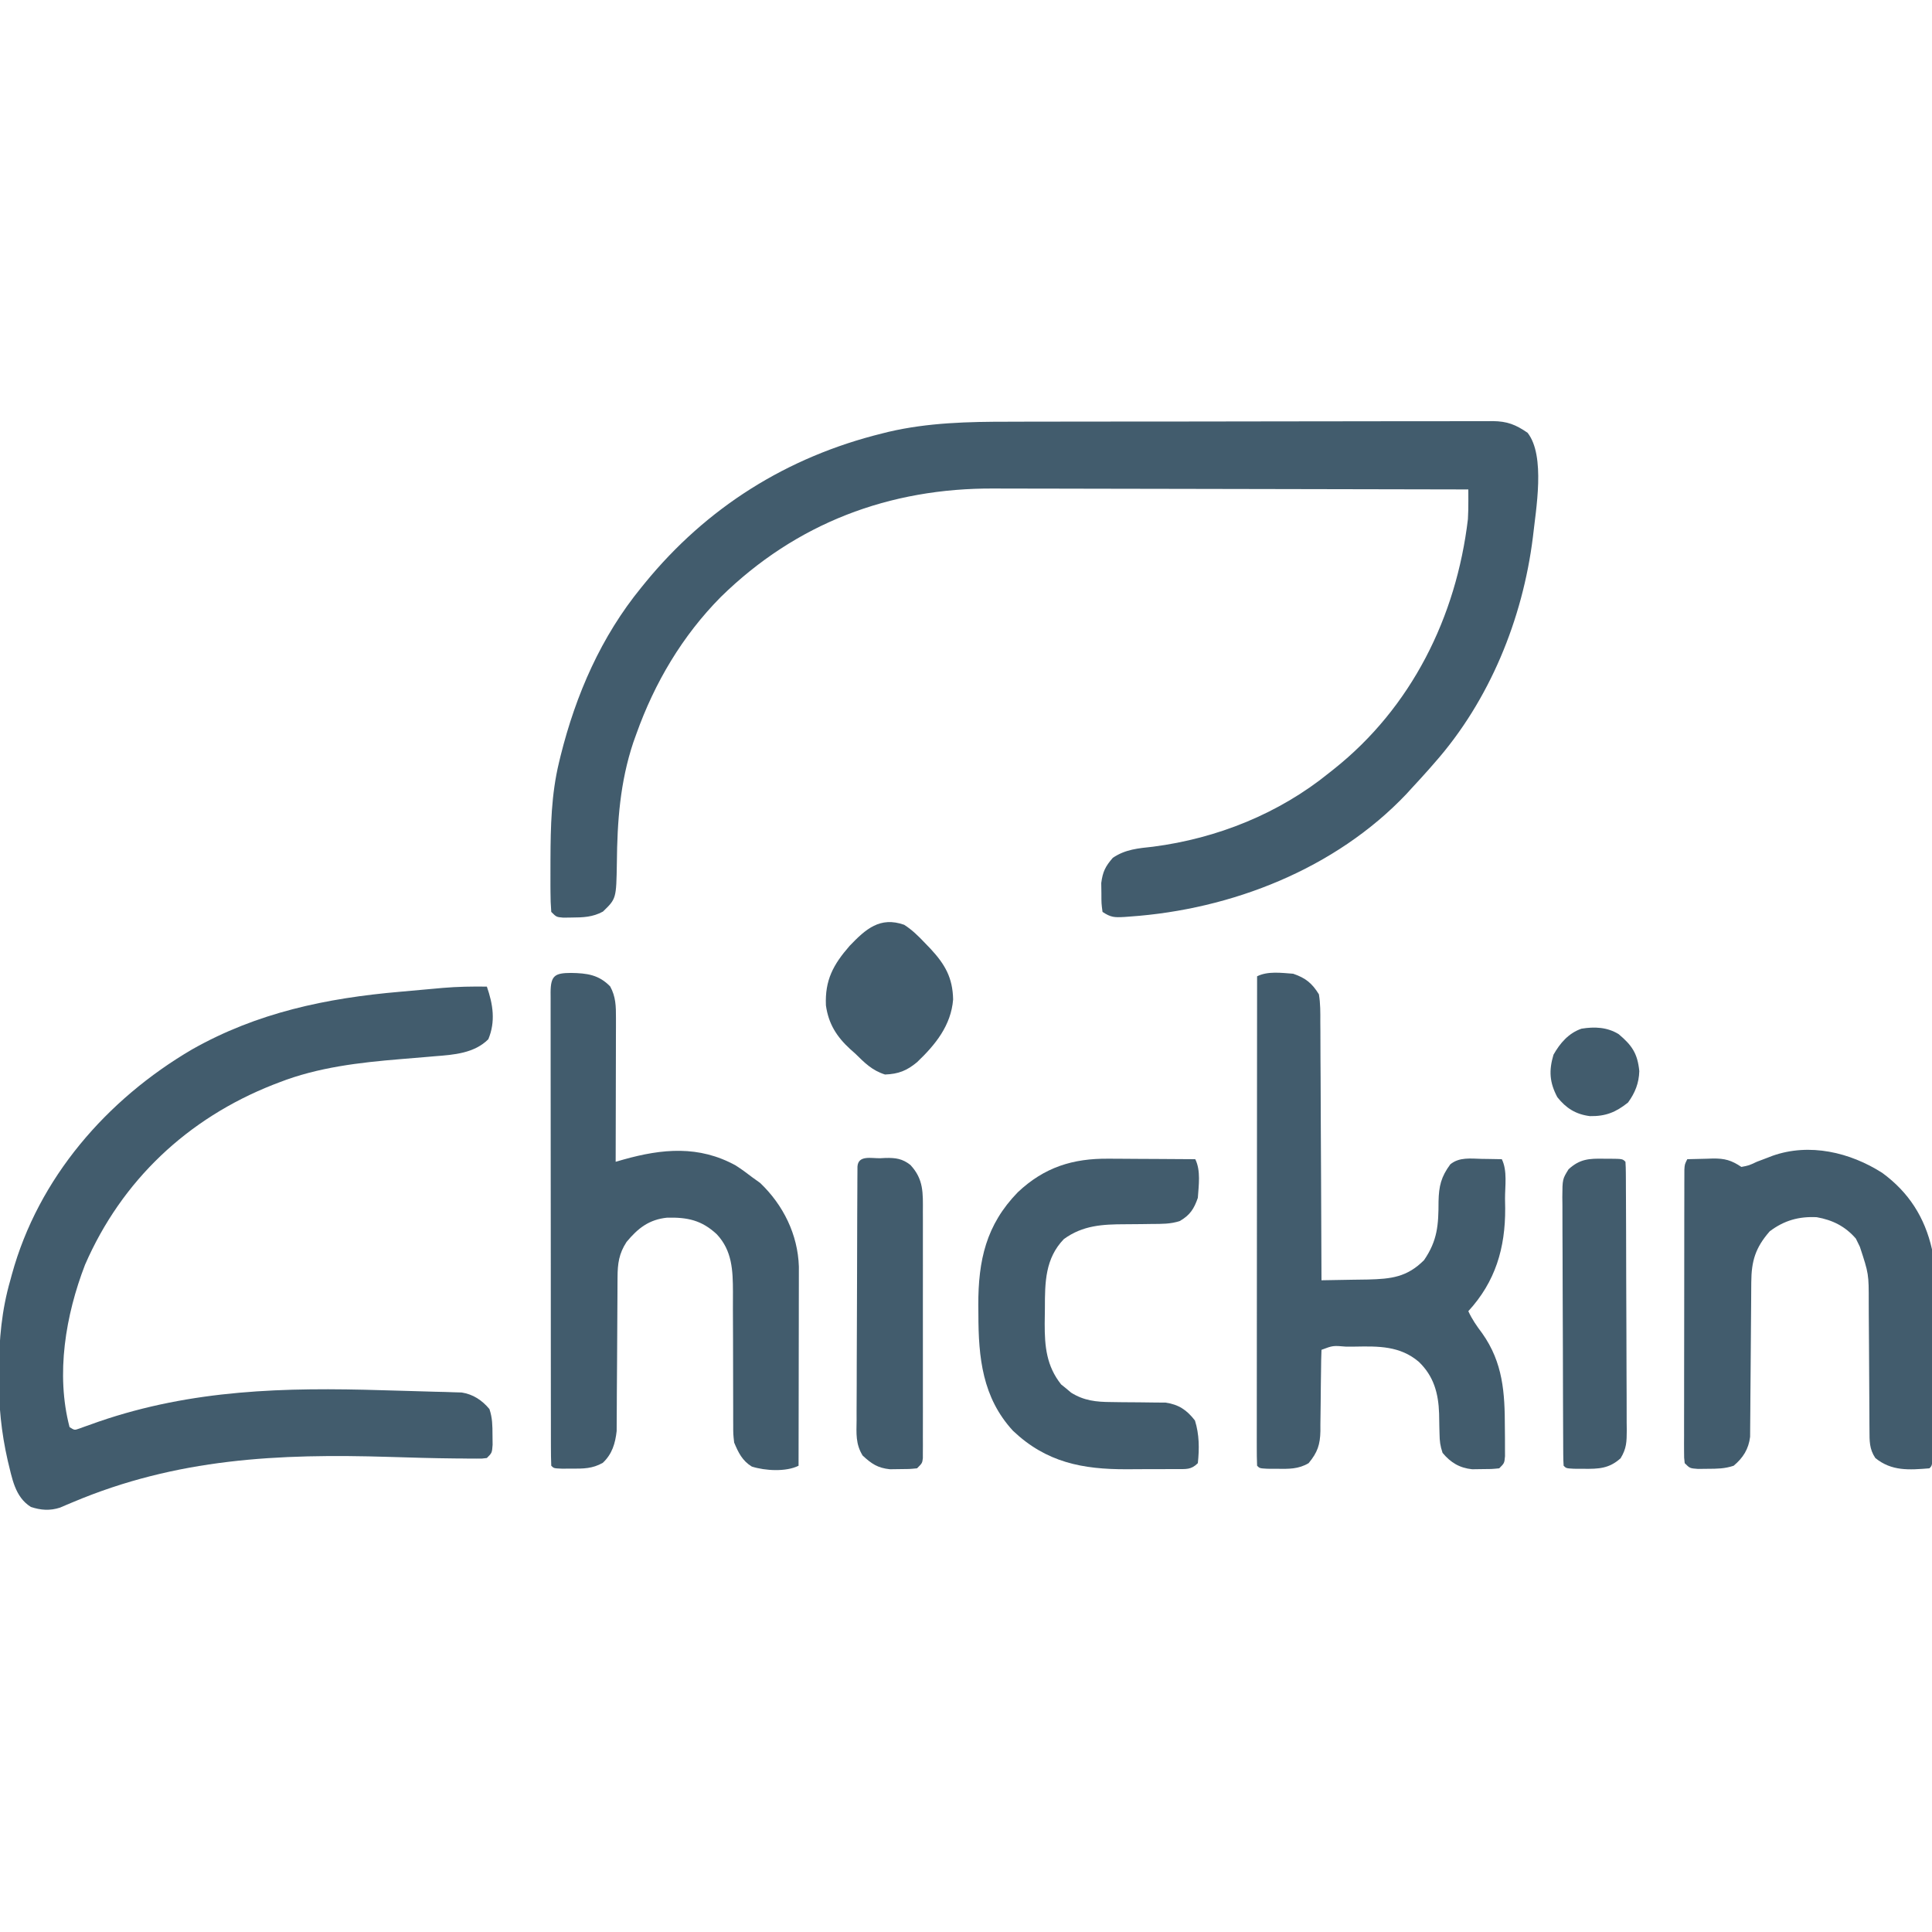
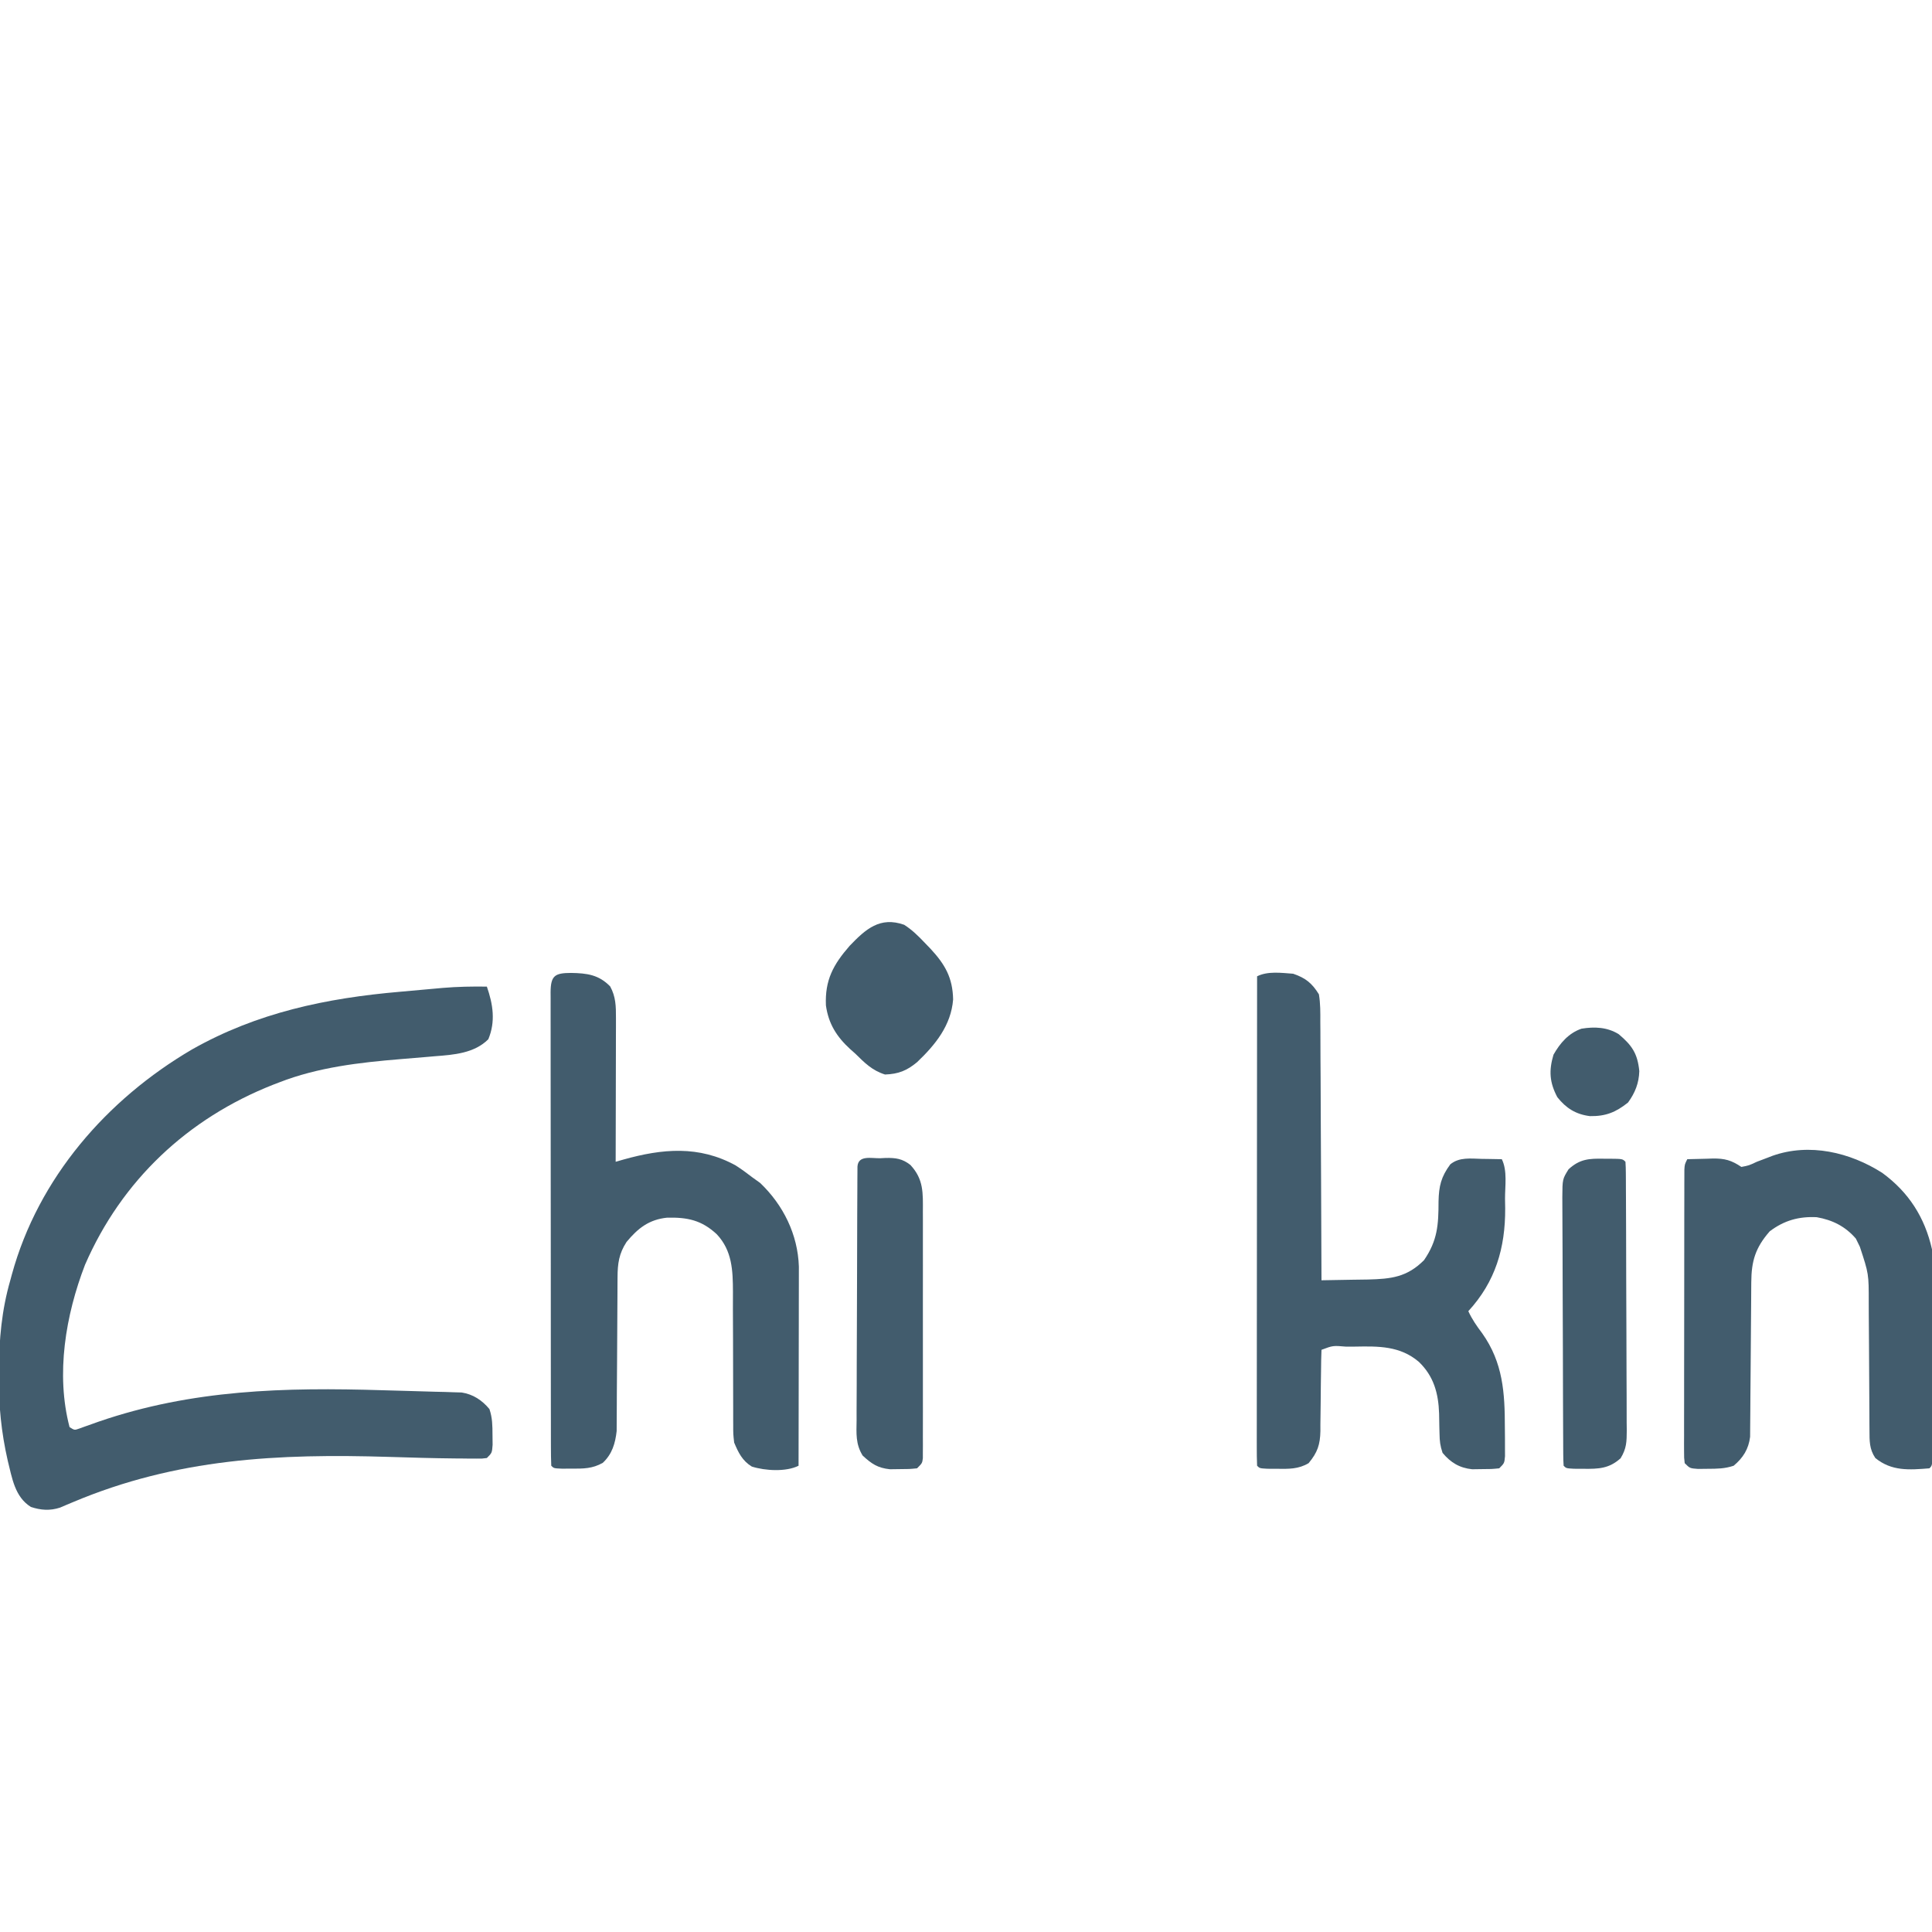
<svg xmlns="http://www.w3.org/2000/svg" version="1.1" width="750" height="750">
-   <path d="M0 0 C2.119 -0.006 4.238 -0.013 6.358 -0.02 C12.059 -0.038 17.761 -0.043 23.463 -0.044 C27.03 -0.045 30.597 -0.05 34.165 -0.055 C46.622 -0.073 59.079 -0.082 71.536 -0.08 C83.134 -0.079 94.732 -0.1 106.33 -0.132 C116.311 -0.158 126.293 -0.168 136.275 -0.167 C142.227 -0.167 148.178 -0.172 154.13 -0.194 C159.717 -0.213 165.303 -0.213 170.89 -0.198 C172.938 -0.196 174.986 -0.201 177.034 -0.213 C179.832 -0.229 182.628 -0.219 185.425 -0.204 C186.234 -0.214 187.042 -0.225 187.875 -0.235 C193.47 -0.167 196.727 1.115 201.353 4.291 C208.396 13.254 204.584 34.087 203.407 44.916 C199.459 76.627 186.58 108.226 165.353 132.291 C164.611 133.143 163.868 133.995 163.103 134.873 C160.886 137.378 158.631 139.84 156.353 142.291 C155.703 143.006 155.054 143.721 154.384 144.458 C126.789 173.592 86.429 189.373 46.916 192.103 C46.199 192.156 45.483 192.209 44.746 192.264 C40.982 192.467 39.586 192.446 36.353 190.291 C35.919 187.025 35.919 187.025 35.916 183.041 C35.896 181.736 35.877 180.431 35.857 179.087 C36.433 174.677 37.448 172.635 40.353 169.291 C45.254 165.973 50.249 165.603 55.978 164.978 C80.828 161.755 104.827 152.153 124.353 136.291 C125.216 135.609 125.216 135.609 126.096 134.913 C156.281 110.944 173.683 75.819 178.196 37.817 C178.345 35.412 178.368 33.042 178.363 30.633 C178.361 29.414 178.361 29.414 178.359 28.17 C178.357 27.55 178.355 26.93 178.353 26.291 C152.344 26.22 126.334 26.167 100.325 26.135 C88.247 26.12 76.168 26.099 64.09 26.064 C53.555 26.034 43.02 26.015 32.485 26.008 C26.914 26.004 21.343 25.995 15.771 25.973 C10.513 25.953 5.254 25.947 -0.005 25.951 C-1.921 25.95 -3.836 25.945 -5.752 25.933 C-46.434 25.698 -82.655 39.431 -111.834 68.041 C-126.79 83.148 -137.529 101.333 -144.647 121.291 C-145.026 122.345 -145.405 123.399 -145.795 124.486 C-150.933 139.9 -152.037 155.121 -152.181 171.277 C-152.41 185.158 -152.41 185.158 -157.584 190.166 C-161.558 192.333 -165.288 192.45 -169.772 192.478 C-171.354 192.499 -171.354 192.499 -172.967 192.521 C-175.647 192.291 -175.647 192.291 -177.647 190.291 C-177.86 187.654 -177.95 185.125 -177.948 182.486 C-177.953 181.699 -177.959 180.912 -177.965 180.102 C-177.977 177.54 -177.971 174.978 -177.959 172.416 C-177.957 171.546 -177.955 170.677 -177.953 169.781 C-177.902 157.084 -177.639 144.691 -174.647 132.291 C-174.443 131.443 -174.239 130.596 -174.029 129.723 C-168.083 105.88 -158.294 83.401 -142.647 64.291 C-142.212 63.756 -141.778 63.221 -141.33 62.67 C-117.298 33.217 -86.05 13.632 -49.147 4.541 C-48.354 4.342 -47.561 4.143 -46.744 3.938 C-31.301 0.334 -15.775 -0.009 0 0 Z " fill="#425C6D" transform="translate(391.647,163.709)" />
  <path d="M0 0 C2.392 6.878 3.437 13.563 0.562 20.438 C-4.875 25.875 -12.801 26.473 -20.18 27.027 C-21.032 27.102 -21.884 27.177 -22.762 27.255 C-26.355 27.571 -29.949 27.862 -33.544 28.154 C-49.487 29.471 -65.612 31.325 -80.625 37.188 C-81.399 37.484 -82.174 37.78 -82.972 38.085 C-116.146 51.167 -141.757 75.235 -156 108 C-163.538 127.562 -167.399 150.403 -162 171 C-160.082 172.229 -160.082 172.229 -158.178 171.55 C-157.443 171.284 -156.707 171.017 -155.949 170.742 C-155.116 170.449 -154.284 170.155 -153.426 169.853 C-152.522 169.53 -151.619 169.207 -150.688 168.875 C-114.381 156.395 -78.43 155.522 -40.433 156.69 C-37.666 156.774 -34.9 156.85 -32.133 156.919 C-28.105 157.02 -24.078 157.144 -20.051 157.27 C-18.814 157.298 -17.578 157.326 -16.304 157.355 C-15.155 157.395 -14.006 157.435 -12.822 157.476 C-11.815 157.505 -10.808 157.534 -9.771 157.563 C-5.326 158.264 -1.868 160.559 1 164 C2.169 167.507 2.168 170.368 2.188 174.062 C2.202 175.312 2.216 176.561 2.23 177.848 C2 181 2 181 0 183 C-1.783 183.243 -1.783 183.243 -3.996 183.23 C-4.846 183.229 -5.697 183.228 -6.573 183.227 C-7.518 183.214 -8.463 183.201 -9.438 183.188 C-10.941 183.178 -10.941 183.178 -12.474 183.168 C-20.947 183.087 -29.414 182.829 -37.883 182.569 C-80.979 181.249 -120.358 183.128 -160.679 200.13 C-161.553 200.495 -162.427 200.861 -163.328 201.238 C-164.11 201.574 -164.891 201.909 -165.696 202.255 C-169.626 203.526 -173.107 203.275 -177 202 C-183.283 198.091 -184.3 190.753 -186 184 C-188.513 172.983 -189.537 162.525 -189.438 151.25 C-189.434 150.511 -189.431 149.772 -189.428 149.011 C-189.355 136.962 -188.354 125.609 -185 114 C-184.802 113.265 -184.603 112.531 -184.399 111.774 C-174.123 74.29 -147.551 43.789 -114.472 24.4 C-89.231 10.1 -62.26 4.451 -33.594 1.989 C-30.774 1.747 -27.956 1.488 -25.139 1.227 C-23.307 1.062 -21.476 0.897 -19.645 0.734 C-18.41 0.622 -18.41 0.622 -17.15 0.507 C-11.423 0.022 -5.747 -0.08 0 0 Z " fill="#425C6D" transform="translate(189,383)" />
  <path d="M0 0 C6.126 0.11 10.754 0.669 15.188 5.25 C17.375 9.261 17.435 12.936 17.426 17.458 C17.426 18.699 17.426 19.94 17.426 21.219 C17.421 22.568 17.415 23.917 17.41 25.266 C17.408 26.65 17.407 28.034 17.406 29.419 C17.402 33.055 17.392 36.692 17.381 40.328 C17.371 44.042 17.366 47.755 17.361 51.469 C17.351 58.75 17.334 66.031 17.312 73.312 C18.301 73.03 19.29 72.747 20.308 72.455 C35.359 68.233 49.606 66.877 63.906 74.738 C66.13 76.173 68.223 77.691 70.312 79.312 C71.344 80.055 72.375 80.797 73.438 81.562 C82.386 90.122 88.025 101.53 88.433 113.989 C88.436 115.431 88.433 116.873 88.426 118.316 C88.426 119.106 88.426 119.897 88.426 120.712 C88.426 123.315 88.418 125.917 88.41 128.52 C88.408 130.328 88.407 132.137 88.406 133.946 C88.402 138.699 88.392 143.452 88.381 148.204 C88.371 153.057 88.366 157.911 88.361 162.764 C88.351 172.28 88.334 181.796 88.312 191.312 C83.415 193.761 75.301 193.262 70.16 191.629 C66.457 189.358 64.944 186.202 63.312 182.312 C62.941 178.994 62.941 178.994 62.944 175.348 C62.938 174.345 62.938 174.345 62.932 173.321 C62.926 171.877 62.926 170.433 62.932 168.989 C62.942 166.697 62.931 164.405 62.916 162.113 C62.876 155.598 62.874 149.084 62.877 142.569 C62.877 138.574 62.857 134.58 62.827 130.586 C62.817 128.34 62.829 126.096 62.841 123.851 C62.821 115.474 62.55 107.829 56.563 101.447 C50.696 95.981 45.214 94.839 37.316 95.004 C30.254 95.729 25.976 99.092 21.539 104.434 C18.59 108.952 18.06 112.847 18.041 118.195 C18.033 119.203 18.033 119.203 18.025 120.232 C18.015 121.685 18.009 123.138 18.008 124.591 C18.004 126.895 17.987 129.199 17.967 131.504 C17.912 138.053 17.881 144.602 17.856 151.152 C17.84 155.165 17.81 159.177 17.771 163.19 C17.76 164.714 17.754 166.238 17.754 167.762 C17.754 169.898 17.735 172.035 17.713 174.171 C17.706 175.991 17.706 175.991 17.698 177.847 C17.164 182.645 15.931 186.795 12.312 190.188 C8.231 192.483 4.792 192.447 0.188 192.438 C-1.704 192.441 -1.704 192.441 -3.633 192.445 C-6.688 192.312 -6.688 192.312 -7.688 191.312 C-7.79 188.876 -7.826 186.468 -7.821 184.031 C-7.823 183.259 -7.826 182.488 -7.828 181.693 C-7.834 179.089 -7.834 176.485 -7.833 173.881 C-7.836 172.022 -7.839 170.163 -7.843 168.304 C-7.852 163.24 -7.854 158.176 -7.855 153.112 C-7.856 148.892 -7.859 144.672 -7.863 140.453 C-7.871 130.501 -7.874 120.549 -7.873 110.597 C-7.872 100.314 -7.883 90.031 -7.899 79.748 C-7.912 70.934 -7.917 62.121 -7.916 53.307 C-7.916 48.037 -7.919 42.766 -7.93 37.495 C-7.939 32.54 -7.939 27.585 -7.932 22.63 C-7.931 20.807 -7.933 18.984 -7.939 17.161 C-7.947 14.681 -7.942 12.202 -7.935 9.721 C-7.94 8.993 -7.945 8.264 -7.95 7.513 C-7.905 1.018 -6.294 0.024 0 0 Z " fill="#425C6D" transform="translate(221.688,377.688)" />
  <path d="M0 0 C4.798 1.628 7.356 3.693 10 8 C10.603 11.582 10.564 15.131 10.546 18.757 C10.561 20.382 10.561 20.382 10.577 22.04 C10.607 25.617 10.608 29.193 10.609 32.77 C10.624 35.251 10.641 37.733 10.659 40.214 C10.703 46.742 10.723 53.27 10.738 59.799 C10.756 66.462 10.8 73.124 10.84 79.787 C10.915 92.858 10.966 105.929 11 119 C14.984 118.955 18.967 118.885 22.951 118.792 C24.963 118.751 26.976 118.729 28.988 118.707 C38.061 118.479 44.179 117.821 50.812 111.188 C56.07 103.527 56.433 97.427 56.439 88.383 C56.571 82.429 57.429 78.837 61 74 C64.5 71.115 68.926 71.776 73.25 71.875 C73.995 71.884 74.74 71.893 75.508 71.902 C77.339 71.926 79.169 71.962 81 72 C83.223 76.445 82.23 82.496 82.25 87.375 C82.271 88.601 82.291 89.827 82.312 91.09 C82.378 106.474 78.538 119.533 68 131 C69.459 134.171 71.276 136.78 73.375 139.562 C81.475 150.987 82.181 162.655 82.188 176.25 C82.2 177.542 82.212 178.833 82.225 180.164 C82.227 181.394 82.228 182.624 82.23 183.891 C82.235 185.015 82.239 186.139 82.243 187.298 C82 190 82 190 80 192 C76.918 192.301 76.918 192.301 73.188 192.312 C71.964 192.329 70.741 192.346 69.48 192.363 C64.58 191.852 61.144 189.773 58 186 C57.079 183.237 56.866 181.504 56.824 178.648 C56.788 177.37 56.788 177.37 56.752 176.066 C56.71 174.296 56.678 172.525 56.658 170.754 C56.404 162.88 54.571 156.184 48.75 150.625 C41.451 144.446 33.12 144.583 24.062 144.75 C22.915 144.755 21.767 144.76 20.584 144.766 C15.434 144.327 15.434 144.327 11 146 C10.889 148.74 10.838 151.459 10.824 154.199 C10.801 155.9 10.777 157.602 10.752 159.303 C10.717 161.991 10.688 164.679 10.674 167.367 C10.659 169.957 10.618 172.547 10.574 175.137 C10.576 175.934 10.578 176.731 10.58 177.552 C10.466 182.802 9.471 185.832 6 190 C2.035 192.353 -1.711 192.24 -6.25 192.188 C-8.114 192.178 -8.114 192.178 -10.016 192.168 C-13 192 -13 192 -14 191 C-14.098 188.546 -14.13 186.121 -14.12 183.667 C-14.121 182.89 -14.122 182.113 -14.123 181.313 C-14.125 178.69 -14.119 176.068 -14.114 173.445 C-14.113 171.573 -14.113 169.701 -14.114 167.829 C-14.114 162.73 -14.108 157.631 -14.101 152.532 C-14.095 147.21 -14.095 141.887 -14.093 136.565 C-14.09 126.478 -14.082 116.392 -14.072 106.305 C-14.061 94.825 -14.055 83.346 -14.05 71.866 C-14.04 48.244 -14.022 24.622 -14 1 C-9.836 -1.082 -4.546 -0.327 0 0 Z " fill="#425C6D" transform="translate(502,378)" />
  <path d="M0 0 C10.296 7.535 16.518 17.28 19.316 29.695 C20.007 36.17 19.808 42.706 19.742 49.207 C19.737 51.071 19.734 52.935 19.732 54.798 C19.725 58.677 19.704 62.556 19.673 66.434 C19.633 71.416 19.615 76.397 19.606 81.378 C19.596 86.134 19.576 90.889 19.555 95.645 C19.55 97.008 19.55 97.008 19.544 98.4 C19.533 100.954 19.514 103.507 19.493 106.061 C19.491 106.824 19.488 107.587 19.485 108.373 C19.431 113.58 19.431 113.58 18.316 114.695 C10.452 115.338 3.615 115.849 -2.684 110.695 C-5.028 107.207 -4.94 104.074 -4.955 99.942 C-4.96 99.272 -4.965 98.601 -4.971 97.911 C-4.981 96.458 -4.987 95.006 -4.989 93.553 C-4.992 91.249 -5.009 88.944 -5.029 86.64 C-5.085 80.089 -5.115 73.538 -5.14 66.986 C-5.156 62.975 -5.186 58.963 -5.225 54.951 C-5.236 53.428 -5.242 51.906 -5.242 50.383 C-5.228 39.205 -5.228 39.205 -8.684 28.695 C-9.199 27.643 -9.715 26.592 -10.246 25.508 C-14.344 20.779 -19.269 18.298 -25.43 17.211 C-32.364 16.857 -38.128 18.48 -43.684 22.695 C-49.22 29.02 -50.797 34.202 -50.841 42.496 C-50.846 43.171 -50.851 43.846 -50.857 44.542 C-50.867 46.005 -50.876 47.467 -50.883 48.929 C-50.895 51.245 -50.914 53.562 -50.936 55.878 C-50.997 62.462 -51.052 69.046 -51.085 75.631 C-51.106 79.662 -51.141 83.693 -51.186 87.724 C-51.2 89.258 -51.209 90.791 -51.212 92.325 C-51.217 94.472 -51.24 96.618 -51.267 98.765 C-51.275 99.986 -51.283 101.206 -51.292 102.463 C-51.867 107.207 -54.027 110.648 -57.684 113.695 C-61.191 114.864 -64.051 114.864 -67.746 114.883 C-68.995 114.897 -70.244 114.911 -71.531 114.926 C-74.684 114.695 -74.684 114.695 -76.684 112.695 C-76.932 110.643 -76.932 110.643 -76.931 108.064 C-76.935 107.089 -76.939 106.113 -76.944 105.107 C-76.938 104.033 -76.932 102.958 -76.927 101.852 C-76.928 100.723 -76.93 99.595 -76.932 98.432 C-76.936 94.686 -76.925 90.941 -76.914 87.195 C-76.913 84.602 -76.912 82.009 -76.913 79.416 C-76.911 73.975 -76.903 68.535 -76.889 63.094 C-76.874 56.799 -76.868 50.504 -76.869 44.209 C-76.87 38.159 -76.865 32.11 -76.856 26.06 C-76.853 23.483 -76.851 20.906 -76.85 18.328 C-76.848 14.732 -76.84 11.136 -76.829 7.539 C-76.829 6.465 -76.83 5.39 -76.83 4.283 C-76.826 3.308 -76.822 2.332 -76.817 1.326 C-76.816 0.475 -76.814 -0.376 -76.812 -1.253 C-76.684 -3.305 -76.684 -3.305 -75.684 -5.305 C-73.12 -5.386 -70.56 -5.445 -67.996 -5.492 C-66.914 -5.53 -66.914 -5.53 -65.811 -5.568 C-61.12 -5.633 -58.538 -4.895 -54.684 -2.305 C-51.747 -2.865 -51.747 -2.865 -48.684 -4.305 C-47.311 -4.833 -45.936 -5.353 -44.559 -5.867 C-43.917 -6.116 -43.275 -6.365 -42.613 -6.621 C-28.247 -11.71 -12.478 -7.972 0 0 Z " fill="#425C6D" transform="translate(730.684,455.305)" />
-   <path d="M0 0 C1.448 0.004 1.448 0.004 2.925 0.009 C5.981 0.02 9.038 0.045 12.094 0.07 C14.177 0.08 16.26 0.089 18.344 0.098 C23.427 0.12 28.51 0.154 33.594 0.195 C35.79 4.589 34.92 10.4 34.594 15.195 C33.119 19.472 31.53 21.929 27.594 24.195 C24 25.389 20.538 25.321 16.773 25.336 C15.419 25.354 14.065 25.374 12.711 25.395 C10.598 25.423 8.486 25.445 6.373 25.446 C-2.407 25.46 -10.066 25.861 -17.406 31.195 C-24.682 38.724 -24.779 48.004 -24.777 57.991 C-24.781 59.993 -24.818 61.993 -24.855 63.994 C-24.882 72.923 -24.154 80.461 -18.477 87.633 C-17.835 88.148 -17.193 88.664 -16.531 89.195 C-15.894 89.732 -15.258 90.268 -14.602 90.82 C-9.605 93.95 -4.836 94.442 0.969 94.469 C2.38 94.489 3.792 94.51 5.203 94.531 C7.402 94.554 9.6 94.57 11.799 94.576 C13.939 94.586 16.079 94.62 18.219 94.656 C19.49 94.664 20.761 94.673 22.07 94.681 C27.17 95.425 30.347 97.575 33.469 101.633 C35.179 107.048 35.193 112.561 34.594 118.195 C31.951 120.838 29.996 120.455 26.398 120.499 C25.546 120.498 24.694 120.497 23.816 120.496 C22.935 120.5 22.054 120.505 21.146 120.509 C19.274 120.515 17.402 120.515 15.53 120.511 C12.699 120.508 9.868 120.531 7.037 120.557 C-10.205 120.618 -24.228 117.897 -37.148 105.645 C-49.047 92.738 -50.585 77.186 -50.594 60.445 C-50.606 59.246 -50.618 58.048 -50.631 56.812 C-50.659 39.439 -47.615 25.708 -35.305 13.031 C-25.004 3.312 -13.925 -0.156 0 0 Z " fill="#425C6D" transform="translate(430.406,449.805)" />
  <path d="M0 0 C1.063 -0.056 1.063 -0.056 2.146 -0.113 C6.044 -0.178 8.577 0.157 11.707 2.586 C16.934 8.181 16.601 13.526 16.571 20.825 C16.575 21.876 16.578 22.927 16.582 24.01 C16.591 27.479 16.585 30.948 16.578 34.418 C16.579 36.827 16.581 39.237 16.584 41.646 C16.587 46.693 16.583 51.739 16.573 56.785 C16.562 63.265 16.568 69.745 16.58 76.225 C16.588 81.198 16.585 86.171 16.58 91.144 C16.579 93.535 16.58 95.925 16.585 98.315 C16.59 101.648 16.582 104.98 16.571 108.313 C16.575 109.308 16.579 110.303 16.584 111.328 C16.578 112.232 16.572 113.136 16.566 114.068 C16.566 114.856 16.565 115.644 16.564 116.456 C16.312 118.375 16.312 118.375 14.312 120.375 C11.23 120.676 11.23 120.676 7.5 120.688 C6.277 120.704 5.053 120.721 3.793 120.738 C-1.004 120.238 -3.31 118.639 -6.802 115.434 C-9.593 110.907 -9.223 106.854 -9.157 101.634 C-9.16 100.552 -9.162 99.47 -9.164 98.356 C-9.166 94.784 -9.14 91.213 -9.113 87.641 C-9.108 85.162 -9.105 82.682 -9.103 80.203 C-9.096 75.012 -9.075 69.82 -9.044 64.628 C-9.005 57.958 -8.987 51.287 -8.977 44.616 C-8.967 38.27 -8.947 31.924 -8.926 25.578 C-8.922 24.359 -8.919 23.14 -8.915 21.885 C-8.904 18.456 -8.885 15.027 -8.865 11.599 C-8.862 10.572 -8.859 9.546 -8.856 8.488 C-8.849 7.56 -8.842 6.632 -8.835 5.676 C-8.83 4.864 -8.826 4.053 -8.822 3.218 C-8.494 -1.285 -3.499 0.068 0 0 Z " fill="#425C6D" transform="translate(341.688,449.625)" />
-   <path d="M0 0 C0.689 0.001 1.378 0.001 2.088 0.002 C7.172 0.047 7.172 0.047 8.312 1.188 C8.417 2.631 8.452 4.079 8.46 5.526 C8.467 6.463 8.474 7.399 8.481 8.364 C8.485 9.918 8.485 9.918 8.49 11.503 C8.496 12.587 8.503 13.672 8.509 14.789 C8.529 18.396 8.541 22.003 8.551 25.609 C8.555 26.838 8.559 28.066 8.563 29.332 C8.582 35.163 8.596 40.994 8.605 46.825 C8.615 53.557 8.641 60.289 8.681 67.021 C8.715 72.85 8.727 78.679 8.731 84.508 C8.736 86.988 8.747 89.468 8.766 91.947 C8.79 95.417 8.789 98.885 8.782 102.354 C8.795 103.382 8.808 104.41 8.821 105.469 C8.789 109.883 8.761 112.452 6.427 116.283 C1.965 120.302 -2.071 120.443 -7.938 120.375 C-9.18 120.369 -10.423 120.362 -11.703 120.355 C-14.688 120.188 -14.688 120.188 -15.688 119.188 C-15.792 117.744 -15.827 116.296 -15.835 114.849 C-15.842 113.912 -15.849 112.976 -15.856 112.011 C-15.859 110.975 -15.862 109.939 -15.865 108.872 C-15.871 107.788 -15.878 106.703 -15.884 105.586 C-15.904 101.979 -15.916 98.372 -15.926 94.766 C-15.932 92.923 -15.932 92.923 -15.938 91.043 C-15.957 85.212 -15.971 79.381 -15.98 73.55 C-15.99 66.818 -16.016 60.086 -16.056 53.354 C-16.09 47.525 -16.102 41.696 -16.106 35.867 C-16.111 33.387 -16.122 30.907 -16.141 28.428 C-16.165 24.958 -16.164 21.49 -16.157 18.021 C-16.17 16.993 -16.183 15.965 -16.196 14.906 C-16.145 7.926 -16.145 7.926 -13.769 4.092 C-9.386 0.082 -5.818 -0.105 0 0 Z " fill="#425C6D" transform="translate(622.688,449.812)" />
+   <path d="M0 0 C0.689 0.001 1.378 0.001 2.088 0.002 C7.172 0.047 7.172 0.047 8.312 1.188 C8.417 2.631 8.452 4.079 8.46 5.526 C8.467 6.463 8.474 7.399 8.481 8.364 C8.485 9.918 8.485 9.918 8.49 11.503 C8.496 12.587 8.503 13.672 8.509 14.789 C8.529 18.396 8.541 22.003 8.551 25.609 C8.555 26.838 8.559 28.066 8.563 29.332 C8.582 35.163 8.596 40.994 8.605 46.825 C8.615 53.557 8.641 60.289 8.681 67.021 C8.715 72.85 8.727 78.679 8.731 84.508 C8.736 86.988 8.747 89.468 8.766 91.947 C8.79 95.417 8.789 98.885 8.782 102.354 C8.795 103.382 8.808 104.41 8.821 105.469 C8.789 109.883 8.761 112.452 6.427 116.283 C1.965 120.302 -2.071 120.443 -7.938 120.375 C-9.18 120.369 -10.423 120.362 -11.703 120.355 C-14.688 120.188 -14.688 120.188 -15.688 119.188 C-15.792 117.744 -15.827 116.296 -15.835 114.849 C-15.842 113.912 -15.849 112.976 -15.856 112.011 C-15.859 110.975 -15.862 109.939 -15.865 108.872 C-15.871 107.788 -15.878 106.703 -15.884 105.586 C-15.904 101.979 -15.916 98.372 -15.926 94.766 C-15.932 92.923 -15.932 92.923 -15.938 91.043 C-15.957 85.212 -15.971 79.381 -15.98 73.55 C-15.99 66.818 -16.016 60.086 -16.056 53.354 C-16.09 47.525 -16.102 41.696 -16.106 35.867 C-16.111 33.387 -16.122 30.907 -16.141 28.428 C-16.17 16.993 -16.183 15.965 -16.196 14.906 C-16.145 7.926 -16.145 7.926 -13.769 4.092 C-9.386 0.082 -5.818 -0.105 0 0 Z " fill="#425C6D" transform="translate(622.688,449.812)" />
  <path d="M0 0 C3.078 1.969 5.496 4.353 8 7 C8.728 7.755 9.457 8.511 10.207 9.289 C15.835 15.353 18.832 20.502 19 29 C18.193 39.095 12.126 46.552 5.008 53.332 C1.059 56.612 -2.207 57.935 -7.438 58.125 C-12.443 56.544 -15.311 53.63 -19 50 C-19.634 49.438 -20.268 48.876 -20.922 48.297 C-26.193 43.476 -29.376 38.452 -30.379 31.297 C-30.804 21.484 -27.531 15.477 -21.188 8.188 C-14.921 1.655 -9.403 -3.302 0 0 Z " fill="#425C6D" transform="translate(351,359)" />
  <path d="M0 0 C5.203 4.367 7.345 7.544 8.016 14.359 C7.874 19.038 6.38 22.769 3.641 26.547 C-1.124 30.339 -5.032 31.926 -11.168 31.824 C-16.645 31.131 -20.402 28.75 -23.797 24.484 C-26.827 18.787 -27.148 14.191 -25.297 7.984 C-22.774 3.509 -19.427 -0.395 -14.434 -2.117 C-9.354 -2.94 -4.449 -2.74 0 0 Z " fill="#425C6D" transform="translate(628.359,401.453)" />
</svg>